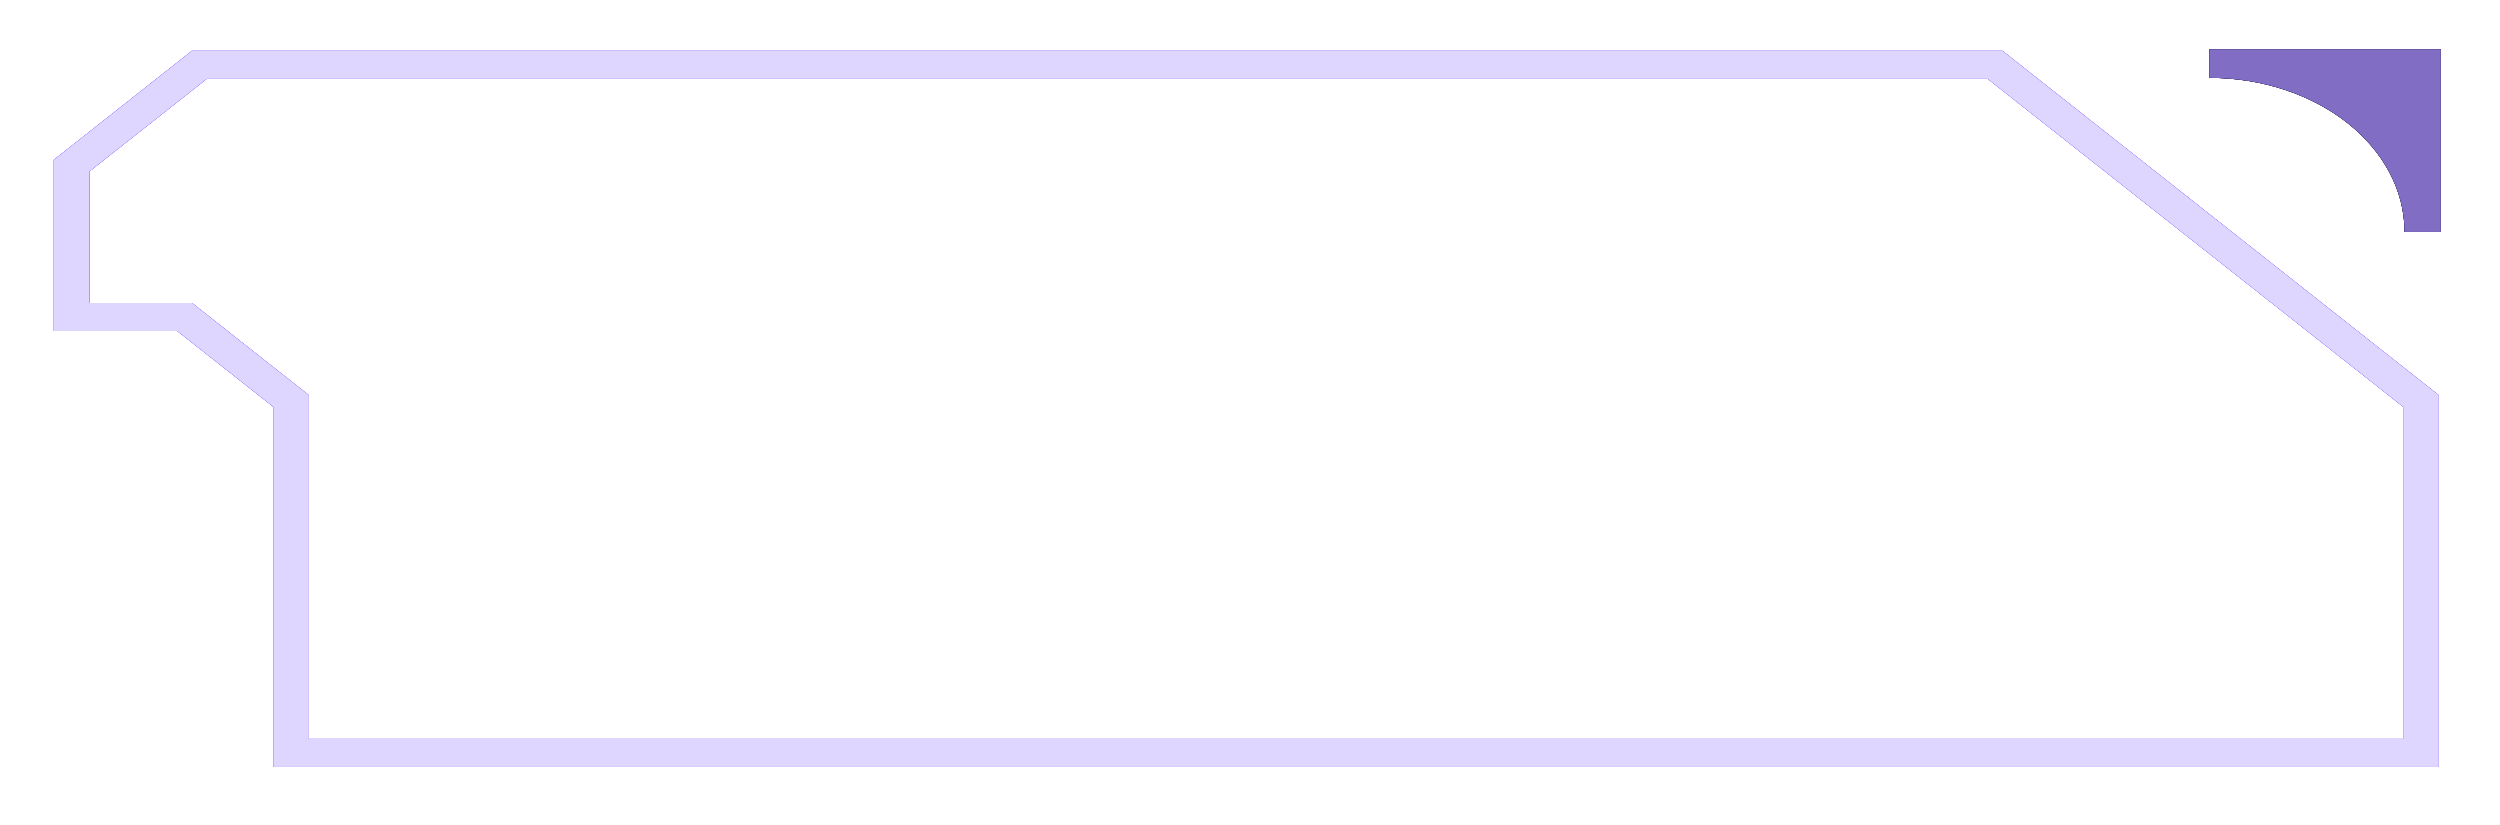
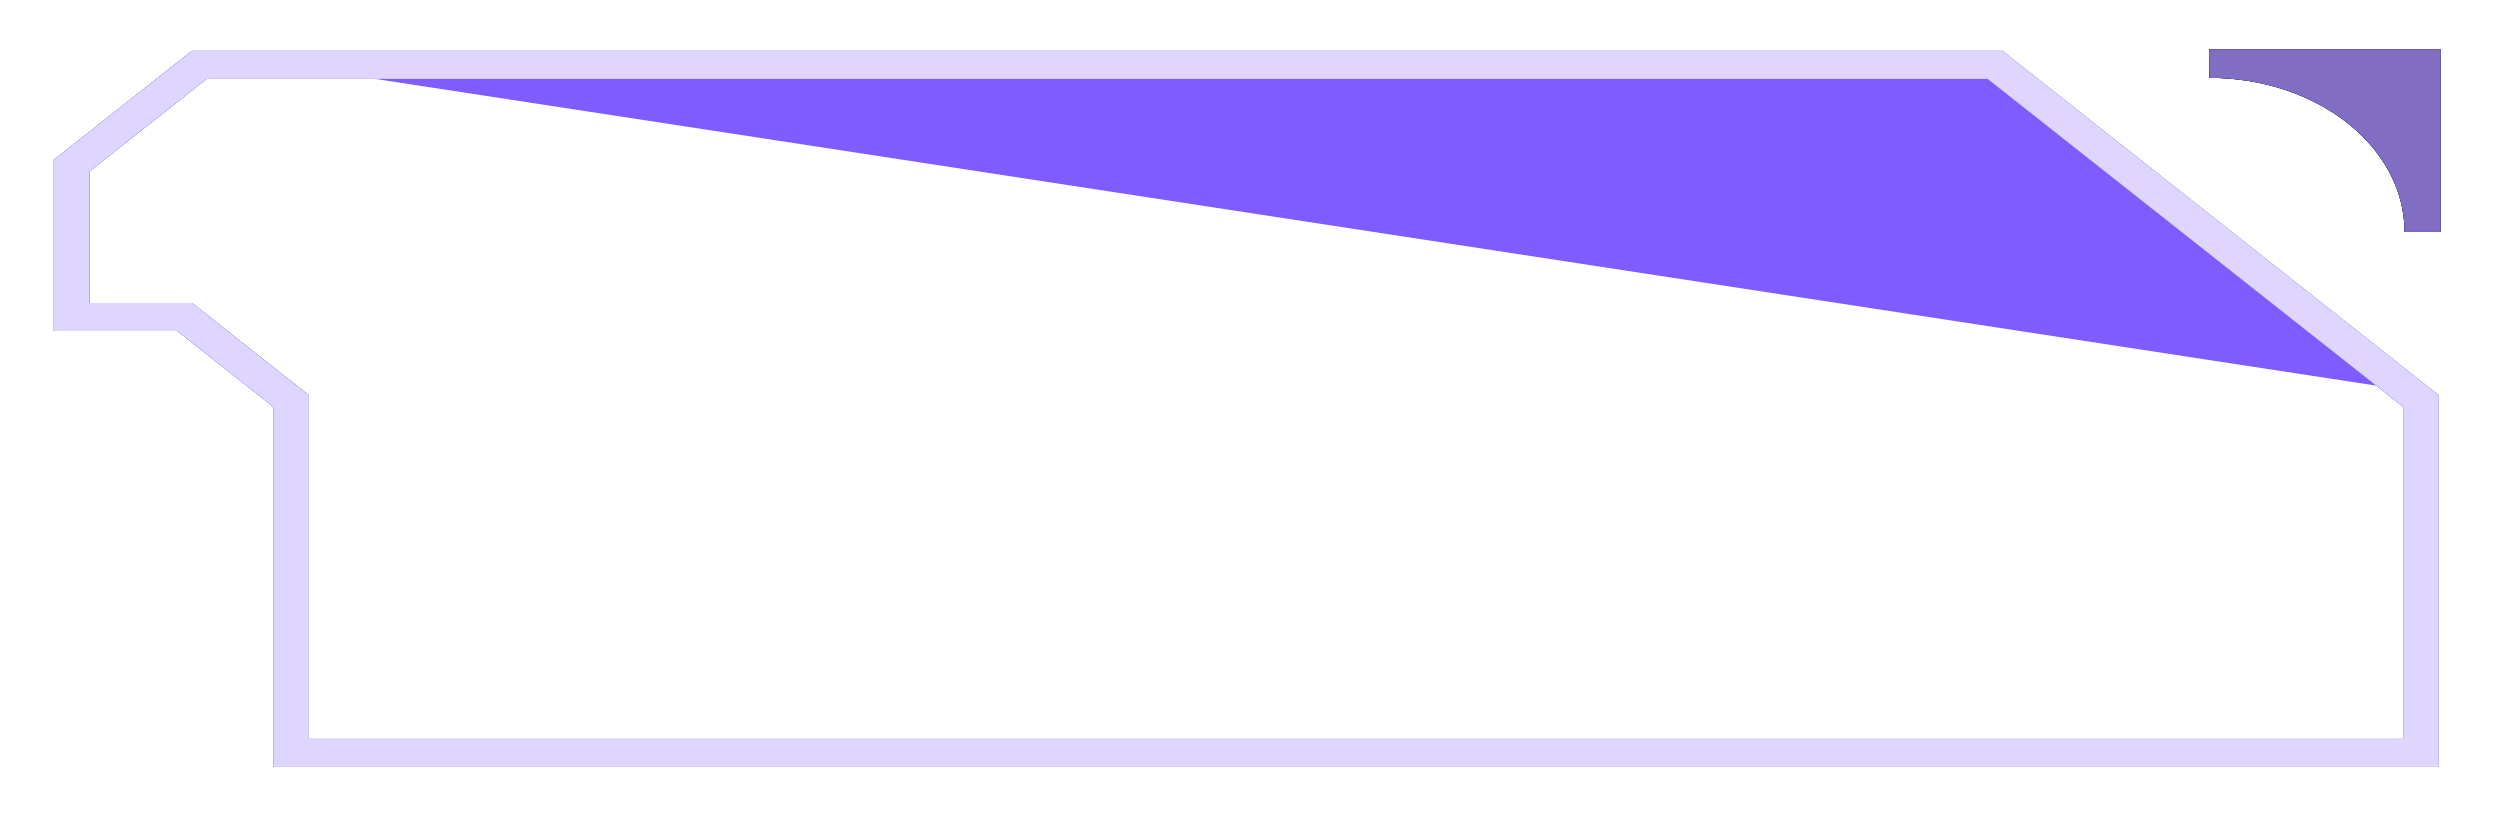
<svg xmlns="http://www.w3.org/2000/svg" width="203" height="67" viewBox="0 0 203 67" fill="none">
  <g filter="url(#filter0_f_668_1457)">
    <path d="M198.191 4V18.832H195.251C195.251 15.382 193.474 12.25 190.61 9.983C187.737 7.723 183.769 6.32 179.397 6.32V4H198.191Z" fill="#2A1E54" />
-     <path d="M198.028 62.275H22.197L22.197 33.035L14.394 26.877H4.373V12.98L15.588 4.128H162.594L198.028 32.093L198.028 62.275ZM25.079 60H195.146L195.146 33.035L161.4 6.403H16.782L7.256 13.922V24.602H15.587L25.079 32.093L25.079 60Z" fill="#7F5CFF" />
  </g>
  <g filter="url(#filter1_f_668_1457)">
    <path d="M198.191 4V18.832H195.251C195.251 15.382 193.474 12.25 190.61 9.983C187.737 7.723 183.769 6.32 179.397 6.32V4H198.191Z" fill="#2A1E54" />
    <path d="M198.028 62.275H22.197L22.197 33.035L14.394 26.877H4.373V12.98L15.588 4.128H162.594L198.028 32.093L198.028 62.275ZM25.079 60H195.146L195.146 33.035L161.4 6.403H16.782L7.256 13.922V24.602H15.587L25.079 32.093L25.079 60Z" fill="#7F5CFF" />
  </g>
  <g filter="url(#filter2_f_668_1457)">
-     <path d="M198.191 4V18.832H195.251C195.251 15.382 193.474 12.25 190.61 9.983C187.737 7.723 183.769 6.32 179.397 6.32V4H198.191Z" fill="#2A1E54" />
    <path d="M198.028 62.275H22.197L22.197 33.035L14.394 26.877H4.373V12.98L15.588 4.128H162.594L198.028 32.093L198.028 62.275ZM25.079 60H195.146L195.146 33.035L161.4 6.403H16.782L7.256 13.922V24.602H15.587L25.079 32.093L25.079 60Z" fill="#7F5CFF" />
  </g>
  <g filter="url(#filter3_f_668_1457)">
    <path d="M198.191 4V18.832H195.251C195.251 15.382 193.474 12.25 190.61 9.983C187.737 7.723 183.769 6.32 179.397 6.32V4H198.191Z" fill="#2A1E54" />
-     <path d="M198.028 62.275H22.197L22.197 33.035L14.394 26.877H4.373V12.98L15.588 4.128H162.594L198.028 32.093L198.028 62.275ZM25.079 60H195.146L195.146 33.035L161.4 6.403H16.782L7.256 13.922V24.602H15.587L25.079 32.093L25.079 60Z" fill="#7F5CFF" />
+     <path d="M198.028 62.275H22.197L22.197 33.035L14.394 26.877H4.373V12.98L15.588 4.128L198.028 32.093L198.028 62.275ZM25.079 60H195.146L195.146 33.035L161.4 6.403H16.782L7.256 13.922V24.602H15.587L25.079 32.093L25.079 60Z" fill="#7F5CFF" />
  </g>
  <path d="M198.191 4V18.832H195.251C195.251 15.382 193.474 12.25 190.61 9.983C187.737 7.723 183.769 6.32 179.397 6.32V4H198.191Z" fill="#816EC4" />
  <path d="M198.028 62.275H22.197L22.197 33.035L14.394 26.877H4.373V12.98L15.588 4.128H162.594L198.028 32.093L198.028 62.275ZM25.079 60H195.146L195.146 33.035L161.4 6.403H16.782L7.256 13.922V24.602H15.587L25.079 32.093L25.079 60Z" fill="#DFD6FF" />
  <defs>
    <filter id="filter0_f_668_1457" x="0.373" y="0" width="201.818" height="66.275" filterUnits="userSpaceOnUse" color-interpolation-filters="sRGB">
      <feFlood flood-opacity="0" result="BackgroundImageFix" />
      <feBlend mode="normal" in="SourceGraphic" in2="BackgroundImageFix" result="shape" />
      <feGaussianBlur stdDeviation="2" result="effect1_foregroundBlur_668_1457" />
    </filter>
    <filter id="filter1_f_668_1457" x="0.373" y="0" width="201.818" height="66.275" filterUnits="userSpaceOnUse" color-interpolation-filters="sRGB">
      <feFlood flood-opacity="0" result="BackgroundImageFix" />
      <feBlend mode="normal" in="SourceGraphic" in2="BackgroundImageFix" result="shape" />
      <feGaussianBlur stdDeviation="2" result="effect1_foregroundBlur_668_1457" />
    </filter>
    <filter id="filter2_f_668_1457" x="0.373" y="0" width="201.818" height="66.275" filterUnits="userSpaceOnUse" color-interpolation-filters="sRGB">
      <feFlood flood-opacity="0" result="BackgroundImageFix" />
      <feBlend mode="normal" in="SourceGraphic" in2="BackgroundImageFix" result="shape" />
      <feGaussianBlur stdDeviation="2" result="effect1_foregroundBlur_668_1457" />
    </filter>
    <filter id="filter3_f_668_1457" x="0.373" y="0" width="201.818" height="66.275" filterUnits="userSpaceOnUse" color-interpolation-filters="sRGB">
      <feFlood flood-opacity="0" result="BackgroundImageFix" />
      <feBlend mode="normal" in="SourceGraphic" in2="BackgroundImageFix" result="shape" />
      <feGaussianBlur stdDeviation="2" result="effect1_foregroundBlur_668_1457" />
    </filter>
  </defs>
</svg>